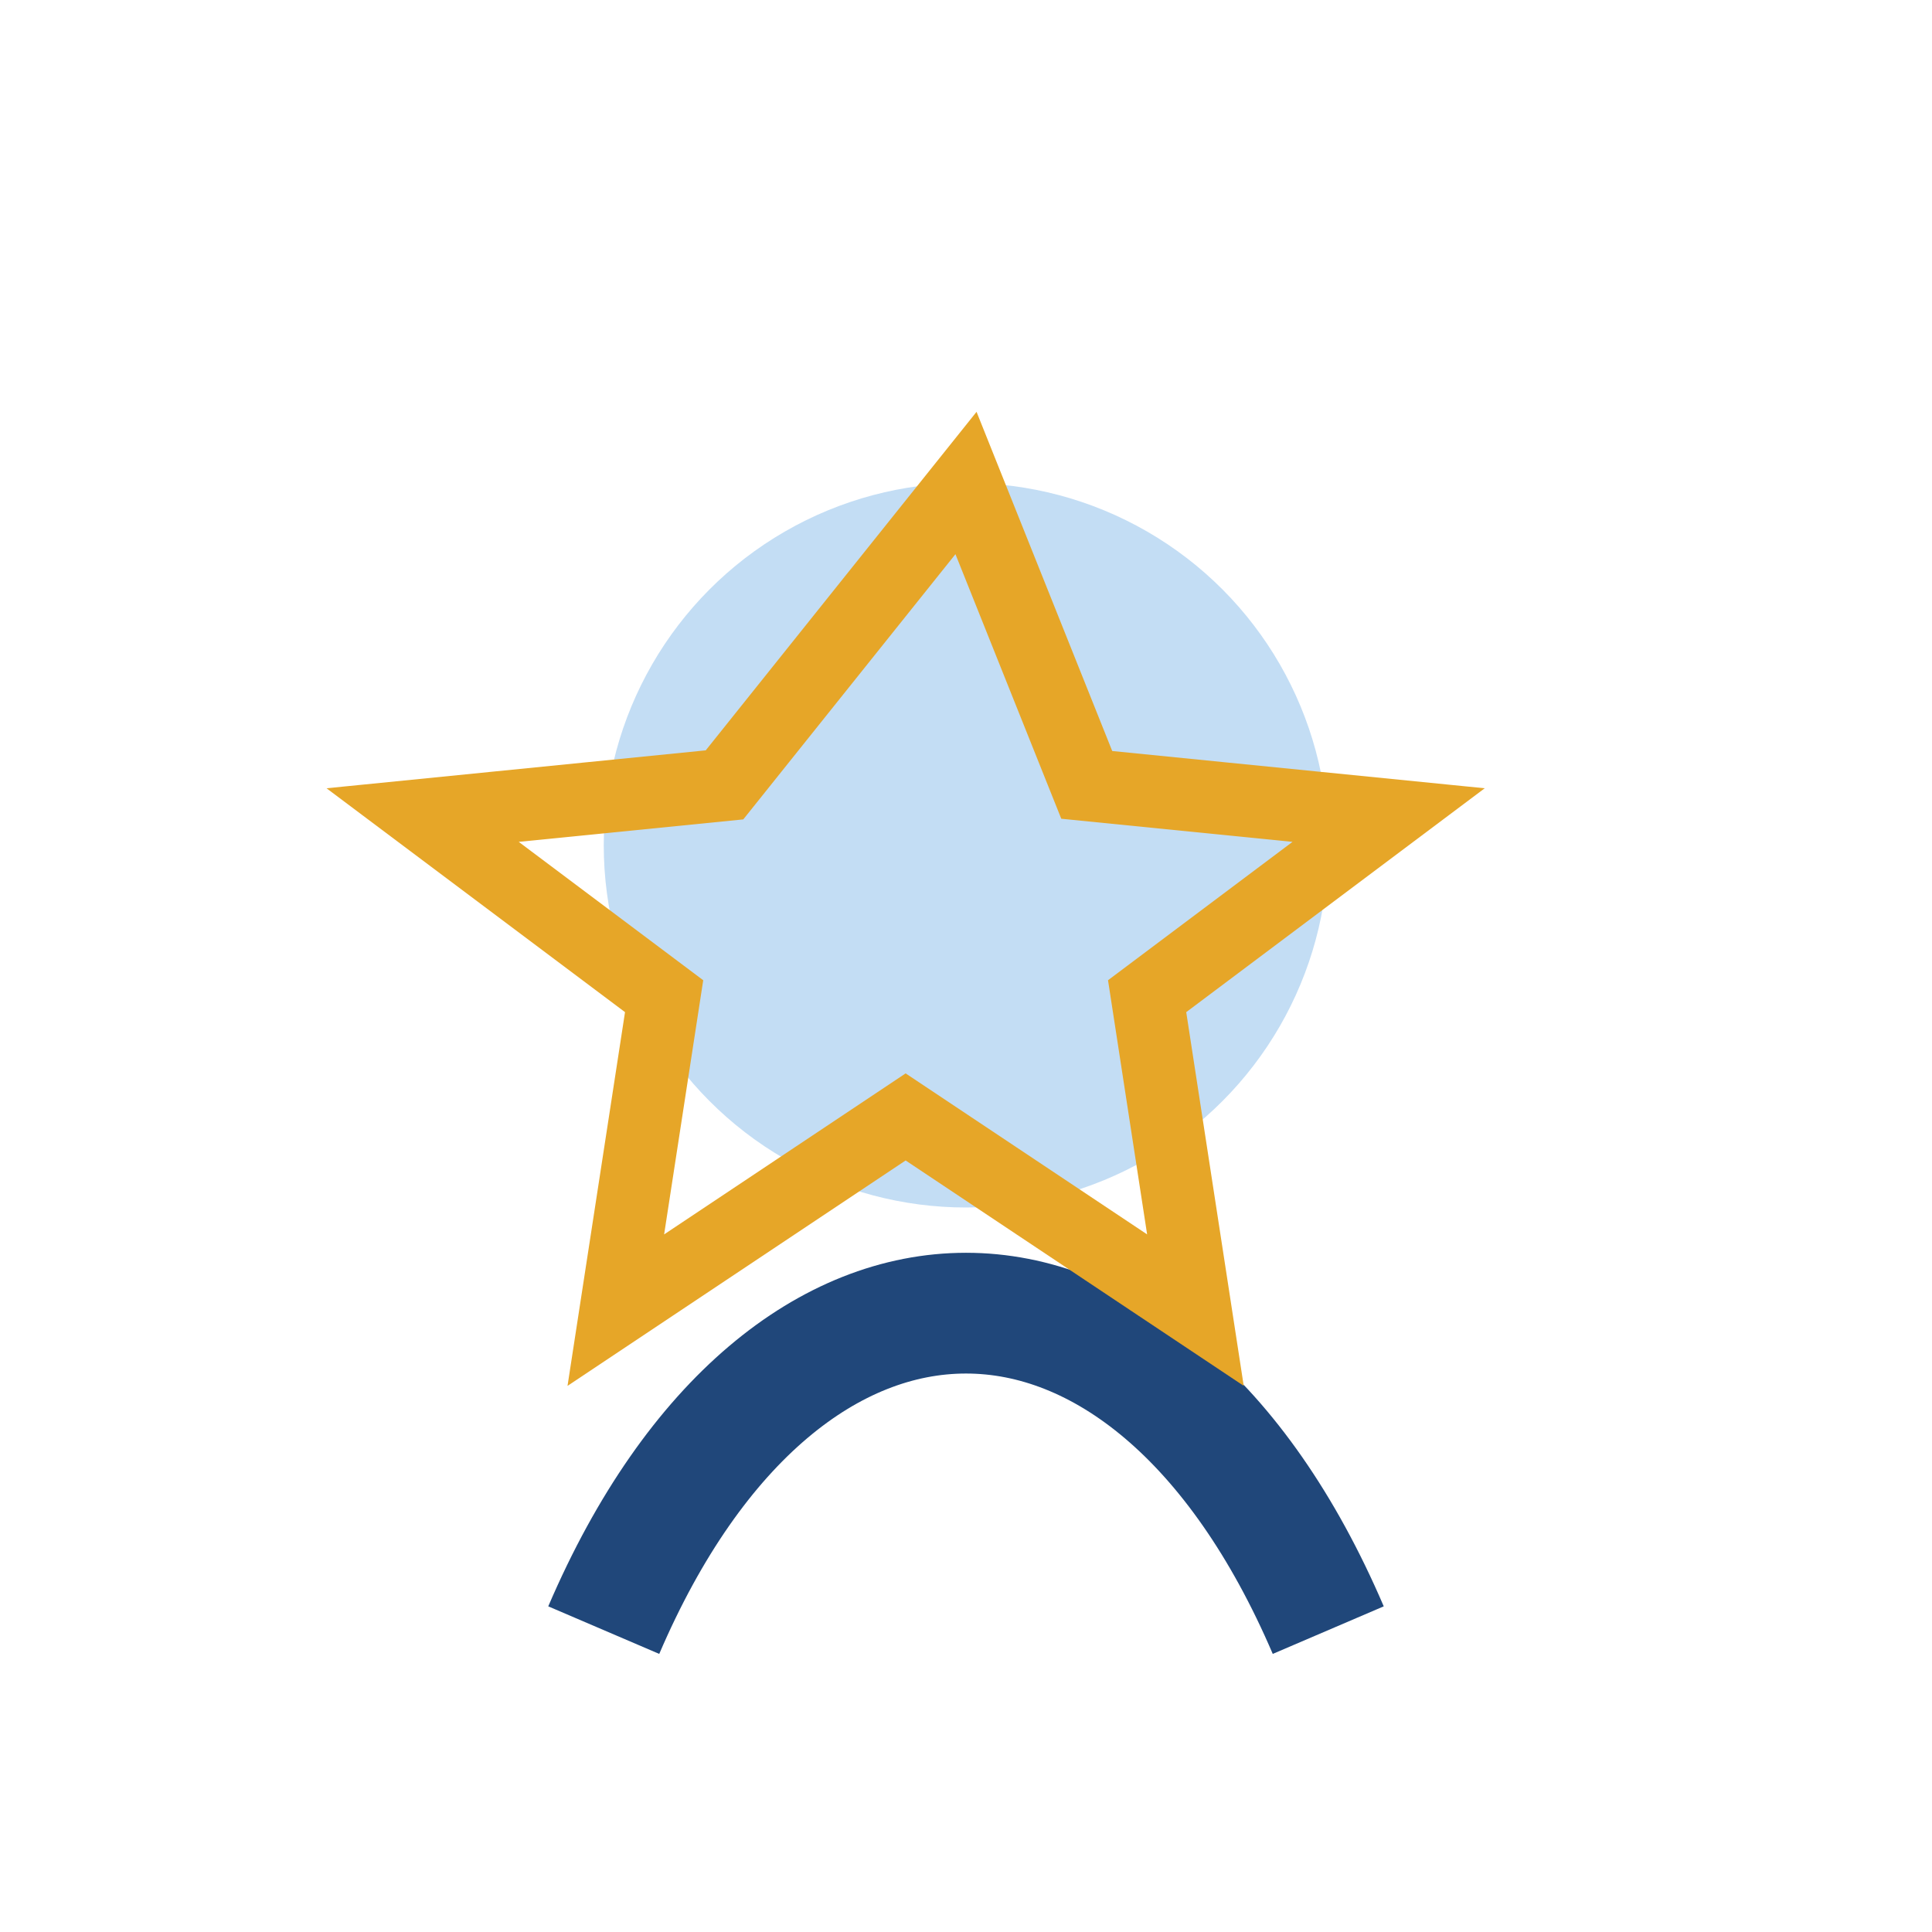
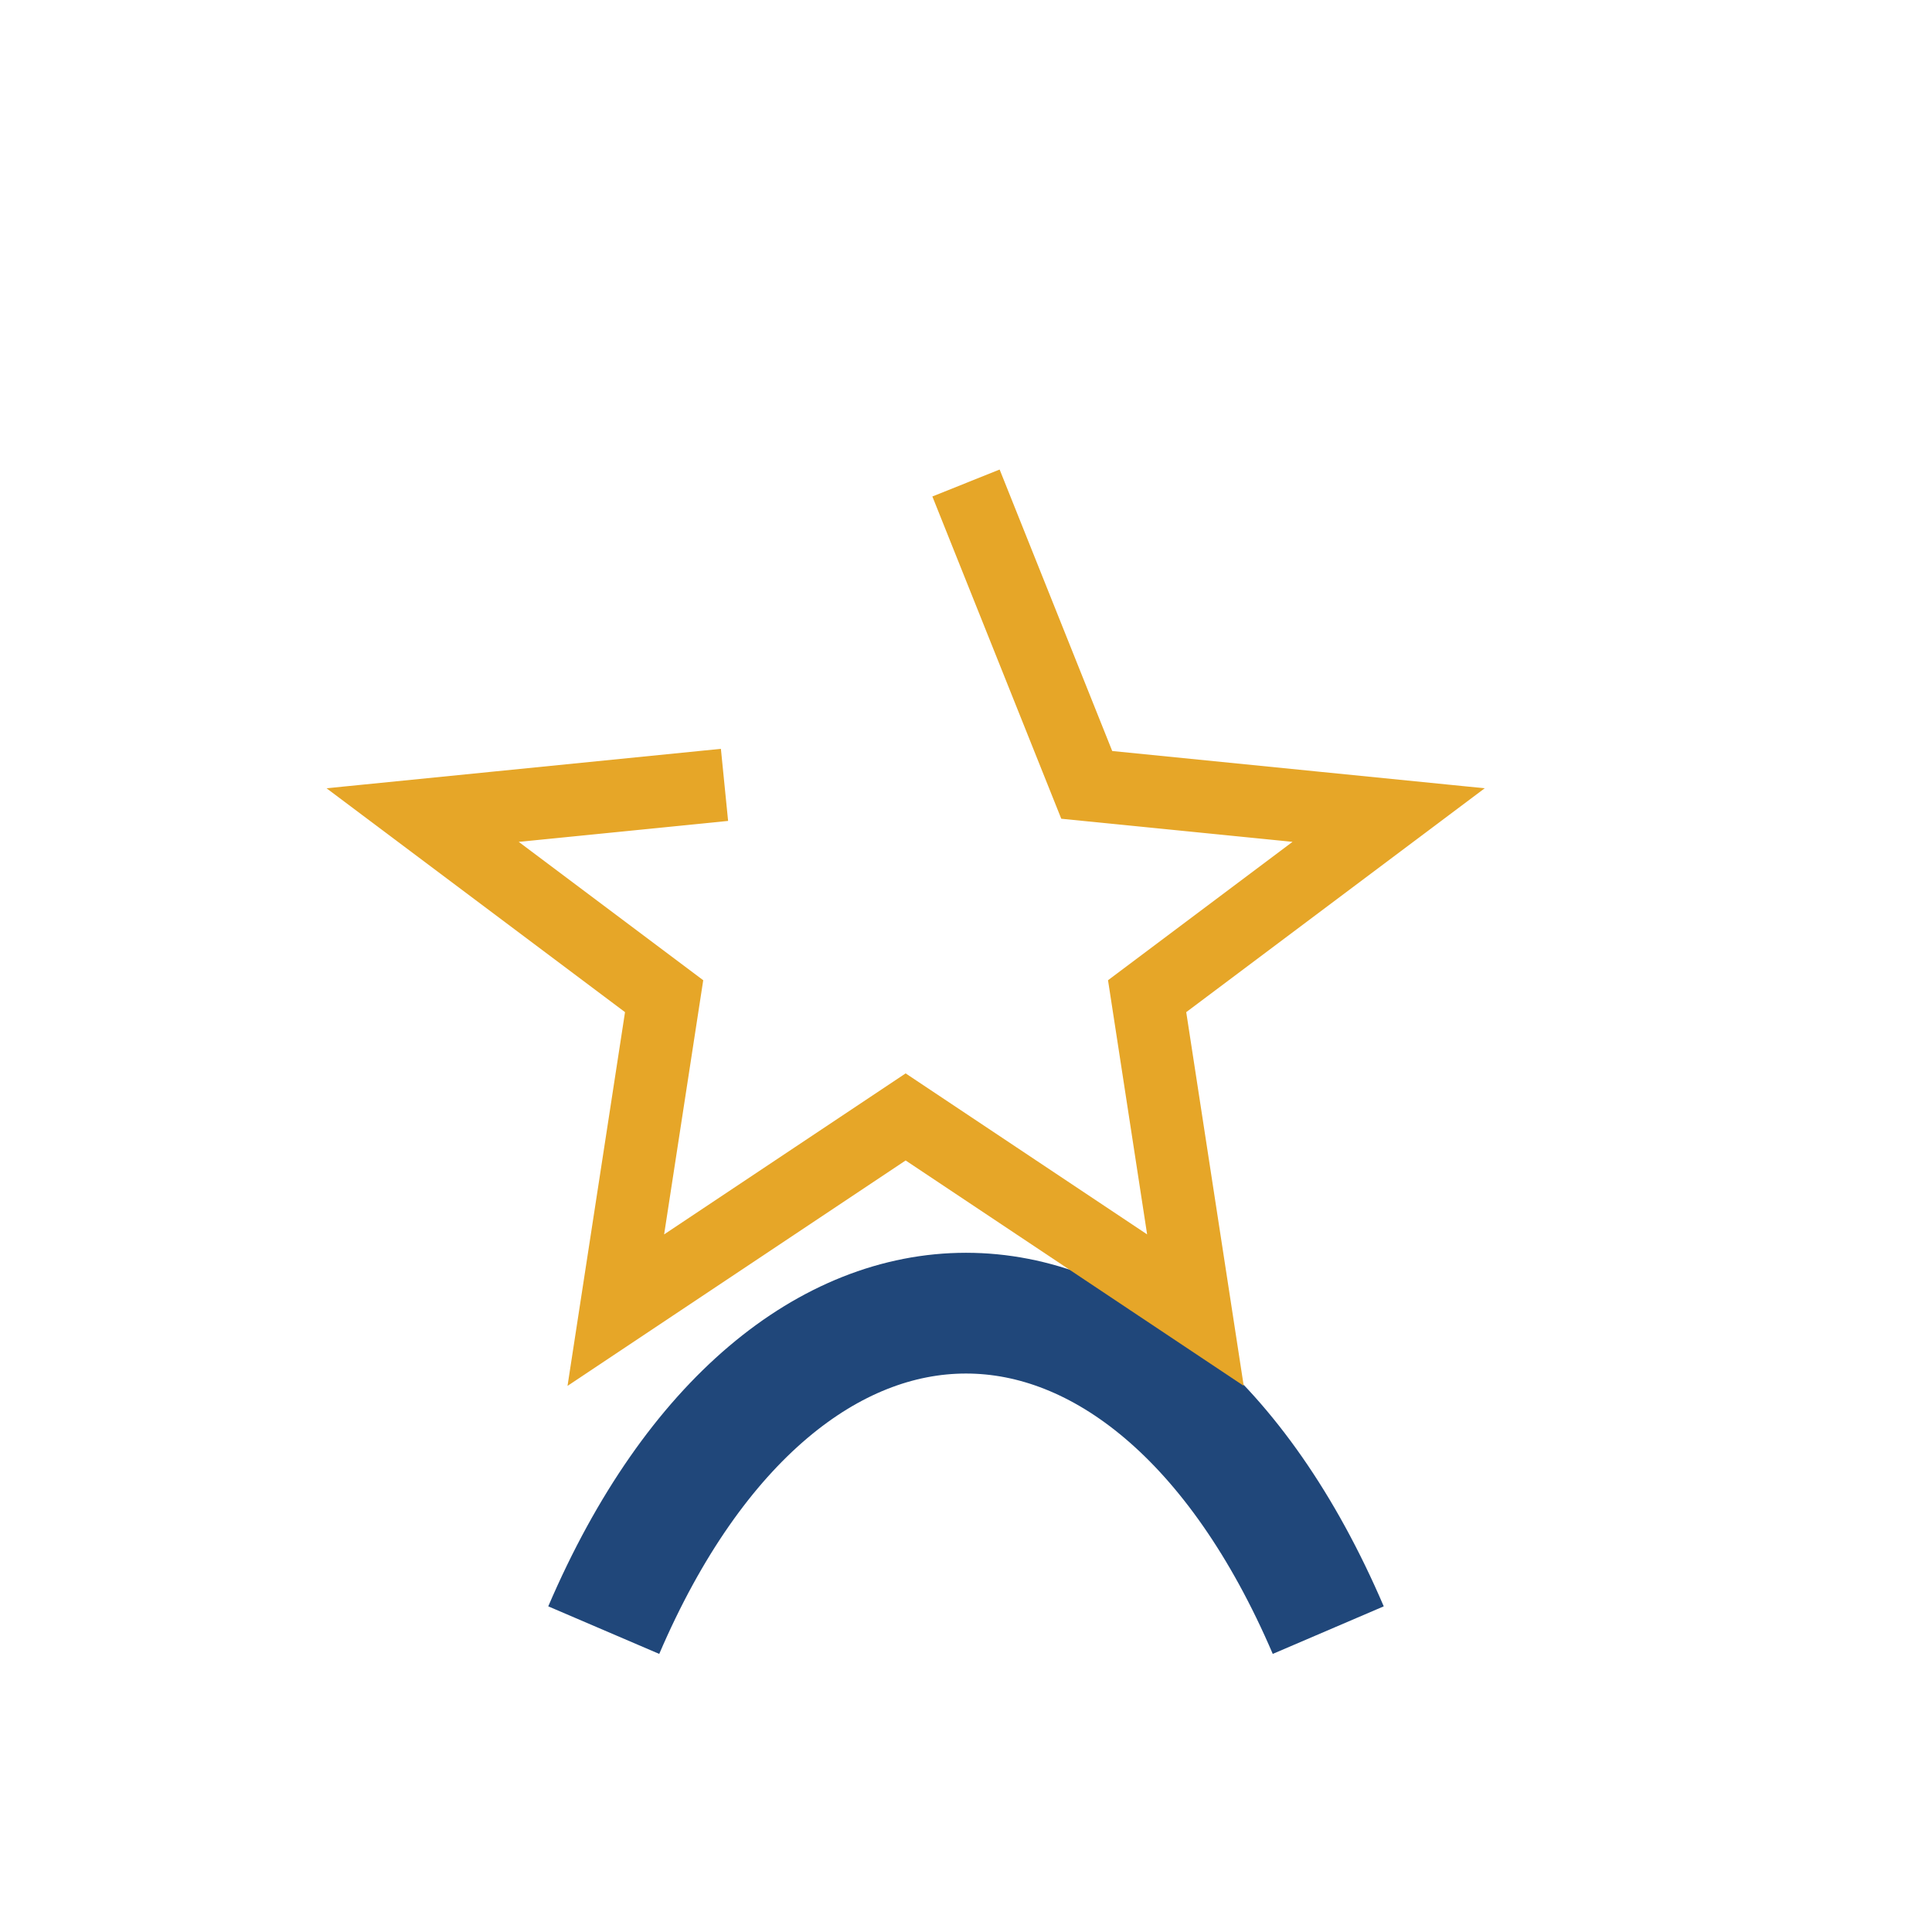
<svg xmlns="http://www.w3.org/2000/svg" width="32" height="32" viewBox="0 0 32 32">
-   <circle cx="16" cy="14" r="6" fill="#C3DDF4" />
  <path d="M10 27c3-7 9-7 12 0" stroke="#20477A" stroke-width="2" fill="none" />
-   <path d="M16 8l2 5 5 .5-4 3 .8 5.2-4.8-3.2-4.8 3.2.8-5.2-4-3 5-.5z" fill="none" stroke="#E6A628" stroke-width="1.2" />
+   <path d="M16 8l2 5 5 .5-4 3 .8 5.2-4.8-3.2-4.8 3.2.8-5.2-4-3 5-.5" fill="none" stroke="#E6A628" stroke-width="1.2" />
</svg>